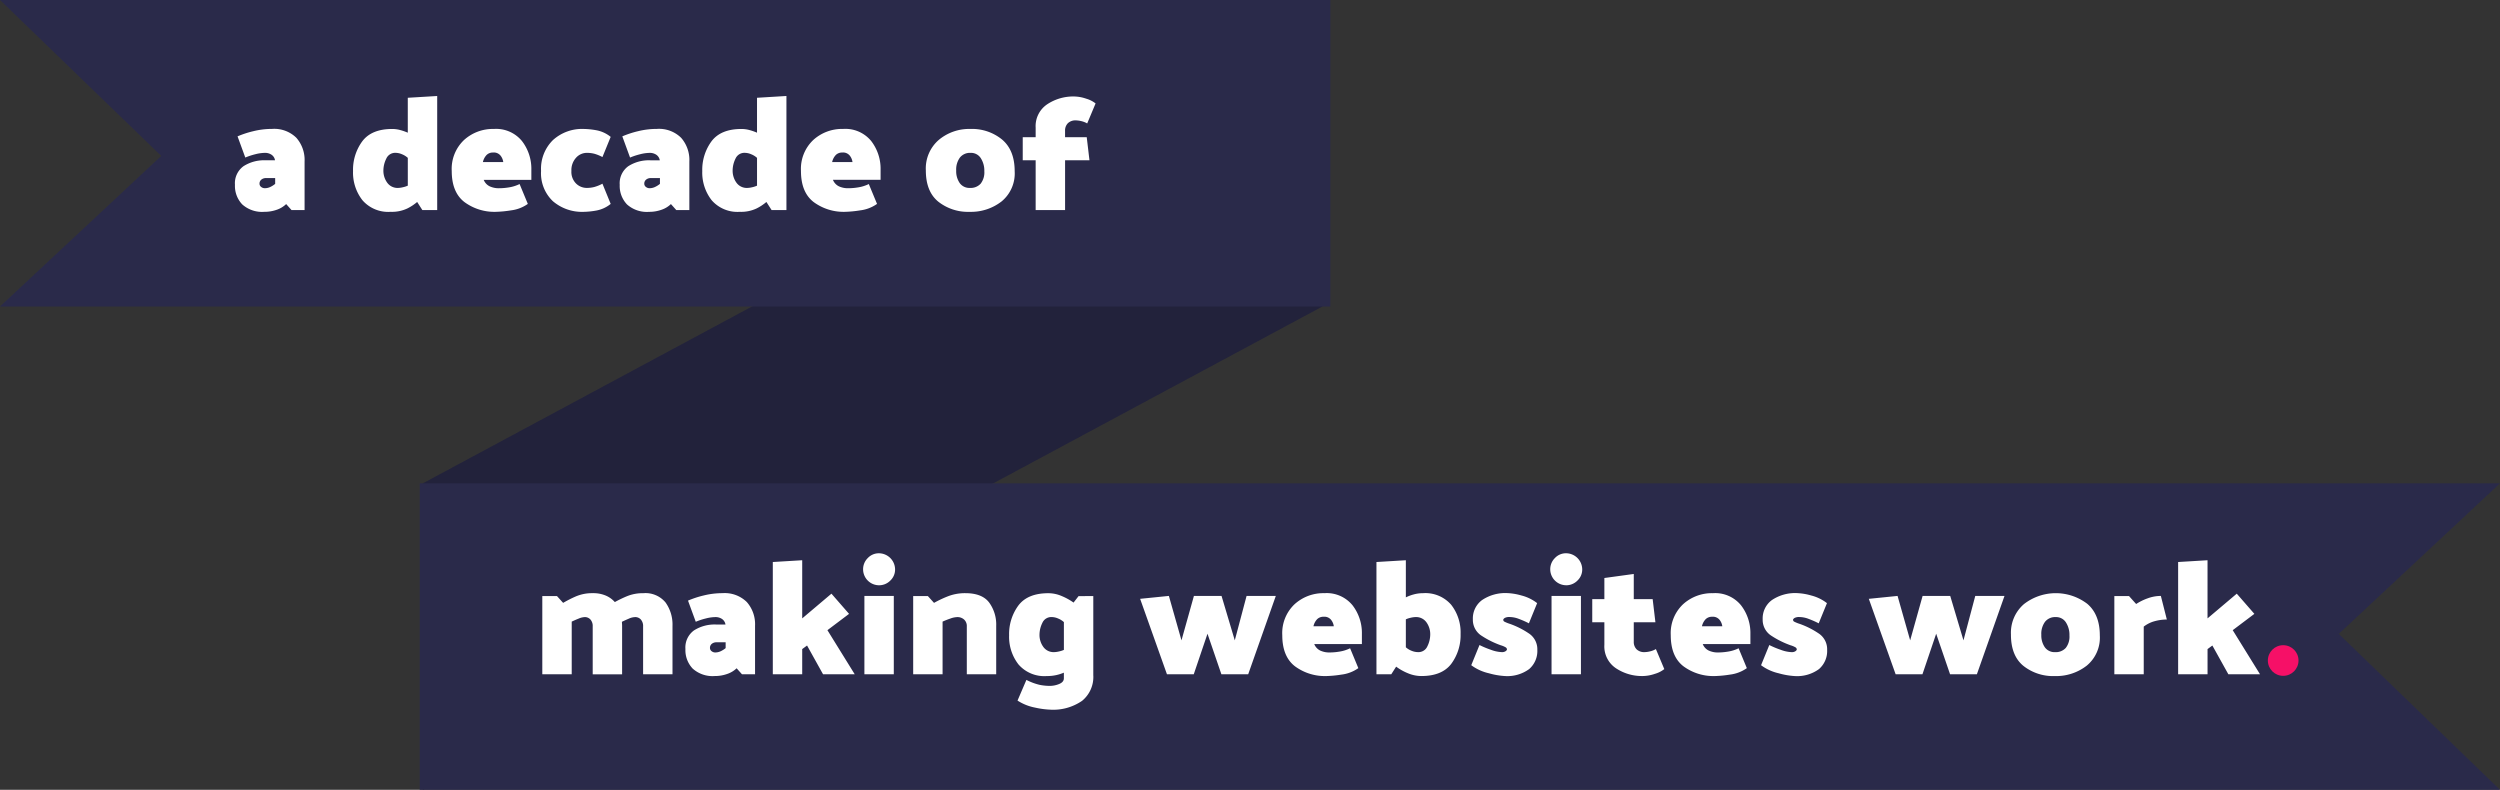
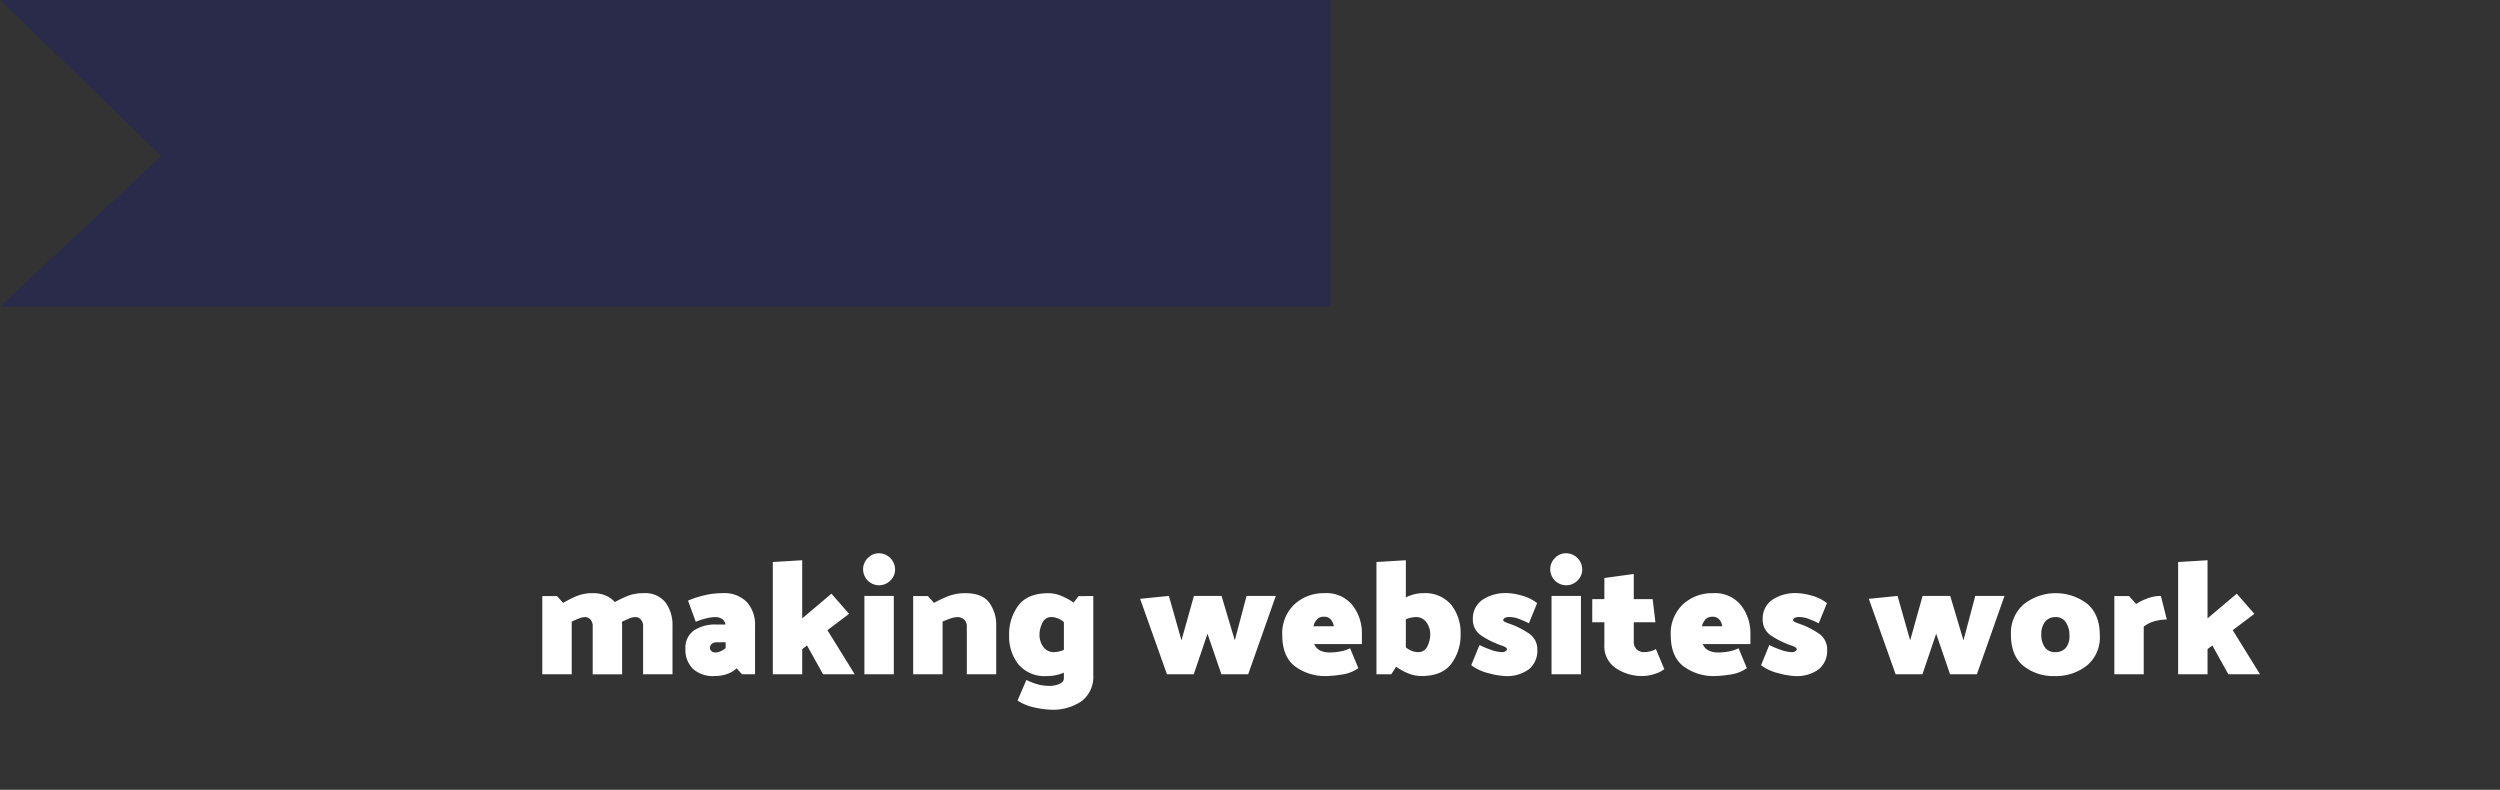
<svg xmlns="http://www.w3.org/2000/svg" width="489.448" height="154.631" viewBox="0 0 489.448 154.631">
  <rect x="0" y="0" width="489.448" height="154.631" fill="#333333" stroke="none" />
  <g id="Group_13888" data-name="Group 13888" transform="translate(-704.552 -524)">
-     <path id="Path_5978" data-name="Path 5978" d="M-392.19,349.661l176.111-94.625v60.006L-392.19,409.667Z" transform="translate(1179.529 268.964)" fill="#22223b" />
-     <path id="Path_5974" data-name="Path 5974" d="M0,0H407.275V60.006H0L31.57,30.532Z" transform="translate(1194 678.631) rotate(180)" fill="#2a2a4a" />
    <path id="Path_5970" data-name="Path 5970" d="M0,0H260.448V60.006H0L31.57,30.532Z" transform="translate(704.552 524)" fill="#2a2a4a" />
-     <path id="Path_5972" data-name="Path 5972" d="M5.647-2.6a.779.779,0,0,0,.316.632,1.132,1.132,0,0,0,.727.253A2.507,2.507,0,0,0,7.7-1.932a4.438,4.438,0,0,0,1.012-.632V-3.7H6.944a1.416,1.416,0,0,0-.933.3A.992.992,0,0,0,5.647-2.6Zm-4.3-9.266a18.628,18.628,0,0,1,3.036-1,15.328,15.328,0,0,1,3.732-.459,6.155,6.155,0,0,1,4.744,1.739A6.566,6.566,0,0,1,14.47-6.928V2.559H11.909l-1.044-1.17A4.9,4.9,0,0,1,9.031,2.5,7.115,7.115,0,0,1,6.6,2.907,5.814,5.814,0,0,1,2.263,1.452,5.238,5.238,0,0,1,.84-2.375,4.121,4.121,0,0,1,2.516-6.027,7.483,7.483,0,0,1,6.849-7.181H8.683a1.612,1.612,0,0,0-.664-1.075,2.245,2.245,0,0,0-1.328-.379,7.852,7.852,0,0,0-1.866.269,12.954,12.954,0,0,0-1.961.648ZM29.9-5.189A3.968,3.968,0,0,0,30.646-2.8a2.474,2.474,0,0,0,2.135,1.028A4.447,4.447,0,0,0,33.7-1.9a4.873,4.873,0,0,0,.98-.316V-7.656a3.771,3.771,0,0,0-1.123-.7,3.262,3.262,0,0,0-1.249-.285,1.9,1.9,0,0,0-1.85,1.154A5.268,5.268,0,0,0,29.9-5.189ZM40.434-19.768V2.559H37.524L36.512.978a9.254,9.254,0,0,1-1.945,1.281,7.033,7.033,0,0,1-3.242.648A6.682,6.682,0,0,1,25.792.63a8.783,8.783,0,0,1-1.834-5.692,9.416,9.416,0,0,1,1.818-5.851q1.818-2.4,5.866-2.4a5.962,5.962,0,0,1,1.534.206,10.541,10.541,0,0,1,1.5.522V-19.42ZM43.28-5.094a7.772,7.772,0,0,1,2.388-6.04,8.375,8.375,0,0,1,5.866-2.182,6.523,6.523,0,0,1,5.5,2.372,8.883,8.883,0,0,1,1.834,5.6v1.992H49.542A2.393,2.393,0,0,0,50.7-2.09a4.167,4.167,0,0,0,1.85.379,11.738,11.738,0,0,0,2.071-.19,7.138,7.138,0,0,0,1.945-.632l1.613,3.89a7.178,7.178,0,0,1-3.289,1.265,22.429,22.429,0,0,1-2.909.285A9.878,9.878,0,0,1,45.762.993Q43.28-.92,43.28-5.094ZM53.368-6.834a2.574,2.574,0,0,0-.474-1.186,1.672,1.672,0,0,0-1.518-.68,1.732,1.732,0,0,0-1.281.49,2.891,2.891,0,0,0-.712,1.376Zm19.417-.98A7.964,7.964,0,0,0,71.2-8.462a5.87,5.87,0,0,0-1.486-.174,2.832,2.832,0,0,0-2.087.949,3.574,3.574,0,0,0-.917,2.593,3.205,3.205,0,0,0,.917,2.467,2.979,2.979,0,0,0,2.087.854,5.977,5.977,0,0,0,1.455-.174A7.661,7.661,0,0,0,72.785-2.6L74.4,1.357a6.215,6.215,0,0,1-2.815,1.3,15.108,15.108,0,0,1-2.435.253A8.761,8.761,0,0,1,63.093.835a7.527,7.527,0,0,1-2.324-5.93,7.882,7.882,0,0,1,2.324-6.04,8.49,8.49,0,0,1,6.056-2.182,15.108,15.108,0,0,1,2.435.253,6.215,6.215,0,0,1,2.815,1.3ZM80.976-2.6a.779.779,0,0,0,.316.632,1.132,1.132,0,0,0,.727.253,2.507,2.507,0,0,0,1.012-.221,4.438,4.438,0,0,0,1.012-.632V-3.7H82.273a1.416,1.416,0,0,0-.933.3A.992.992,0,0,0,80.976-2.6Zm-4.3-9.266a18.627,18.627,0,0,1,3.036-1,15.328,15.328,0,0,1,3.732-.459,6.155,6.155,0,0,1,4.744,1.739A6.566,6.566,0,0,1,89.8-6.928V2.559H87.238l-1.044-1.17A4.9,4.9,0,0,1,84.36,2.5a7.115,7.115,0,0,1-2.435.411,5.815,5.815,0,0,1-4.333-1.455,5.238,5.238,0,0,1-1.423-3.827,4.121,4.121,0,0,1,1.676-3.653,7.483,7.483,0,0,1,4.333-1.154h1.834a1.612,1.612,0,0,0-.664-1.075,2.245,2.245,0,0,0-1.328-.379,7.852,7.852,0,0,0-1.866.269,12.954,12.954,0,0,0-1.961.648Zm21.6,6.673A3.968,3.968,0,0,0,99.018-2.8a2.474,2.474,0,0,0,2.135,1.028,4.447,4.447,0,0,0,.917-.126,4.873,4.873,0,0,0,.98-.316V-7.656a3.771,3.771,0,0,0-1.123-.7,3.262,3.262,0,0,0-1.249-.285,1.9,1.9,0,0,0-1.85,1.154A5.268,5.268,0,0,0,98.275-5.189Zm10.531-14.579V2.559H105.9L104.884.978a9.255,9.255,0,0,1-1.945,1.281,7.033,7.033,0,0,1-3.242.648A6.682,6.682,0,0,1,94.164.63a8.783,8.783,0,0,1-1.834-5.692,9.416,9.416,0,0,1,1.818-5.851q1.818-2.4,5.866-2.4a5.962,5.962,0,0,1,1.534.206,10.54,10.54,0,0,1,1.5.522V-19.42Zm2.846,14.674a7.772,7.772,0,0,1,2.388-6.04,8.375,8.375,0,0,1,5.866-2.182,6.523,6.523,0,0,1,5.5,2.372,8.883,8.883,0,0,1,1.834,5.6v1.992h-9.329a2.393,2.393,0,0,0,1.154,1.265,4.167,4.167,0,0,0,1.85.379,11.738,11.738,0,0,0,2.071-.19,7.138,7.138,0,0,0,1.945-.632l1.613,3.89a7.178,7.178,0,0,1-3.289,1.265,22.43,22.43,0,0,1-2.909.285A9.878,9.878,0,0,1,114.134.993Q111.652-.92,111.652-5.094ZM121.74-6.834a2.574,2.574,0,0,0-.474-1.186,1.672,1.672,0,0,0-1.518-.68,1.732,1.732,0,0,0-1.281.49,2.891,2.891,0,0,0-.712,1.376ZM136.1-5.189a7.39,7.39,0,0,1,2.546-5.993,9.257,9.257,0,0,1,6.151-2.135,9.3,9.3,0,0,1,6.246,2.087q2.451,2.087,2.451,6.2a7.094,7.094,0,0,1-2.562,5.9,9.737,9.737,0,0,1-6.262,2.04A9.37,9.37,0,0,1,138.533.914Q136.1-1.078,136.1-5.189Zm5.945,0a4.055,4.055,0,0,0,.7,2.483,2.336,2.336,0,0,0,1.992.933,2.64,2.64,0,0,0,2.087-.822,3.575,3.575,0,0,0,.727-2.435,4.5,4.5,0,0,0-.7-2.577,2.262,2.262,0,0,0-1.992-1.028,2.508,2.508,0,0,0-2.087.917A3.97,3.97,0,0,0,142.043-5.189Zm26.09-1.992h-4.775v9.74H157.6v-9.74h-2.53V-11.7h2.53V-13.57a5.139,5.139,0,0,1,2.277-4.586,9.189,9.189,0,0,1,5.218-1.518,7.579,7.579,0,0,1,2.388.427,5.426,5.426,0,0,1,1.85.933l-1.644,3.921a4.042,4.042,0,0,0-1.17-.459,4.943,4.943,0,0,0-1.044-.142,2.117,2.117,0,0,0-1.565.553,2.03,2.03,0,0,0-.553,1.5V-11.7H167.6Z" transform="translate(749.712 562.563)" fill="#fff" />
    <path id="Path_5973" data-name="Path 5973" d="M15.879,25.579a23.861,23.861,0,0,1,2.356-1.138,8.107,8.107,0,0,1,3.21-.6,5.093,5.093,0,0,1,4.364,1.818,7.419,7.419,0,0,1,1.36,4.57v9.487H21.414V30.354a1.92,1.92,0,0,0-.443-1.36,1.451,1.451,0,0,0-1.107-.474,3.174,3.174,0,0,0-1.233.3q-.7.3-1.36.617,0,.19.016.4t.016.4v9.487H11.547V30.354a1.92,1.92,0,0,0-.443-1.36A1.451,1.451,0,0,0,10,28.52a3.338,3.338,0,0,0-1.186.285q-.712.285-1.376.6v10.31H1.68V24.408H4.558l1.2,1.328A23.989,23.989,0,0,1,8.179,24.5a8.186,8.186,0,0,1,3.4-.664,6.227,6.227,0,0,1,2.53.474A5.011,5.011,0,0,1,15.879,25.579ZM34.506,34.56a.779.779,0,0,0,.316.632,1.132,1.132,0,0,0,.727.253,2.507,2.507,0,0,0,1.012-.221,4.438,4.438,0,0,0,1.012-.632V33.453H35.8a1.416,1.416,0,0,0-.933.3A.992.992,0,0,0,34.506,34.56Zm-4.3-9.266a18.628,18.628,0,0,1,3.036-1,15.328,15.328,0,0,1,3.732-.459,6.155,6.155,0,0,1,4.744,1.739,6.566,6.566,0,0,1,1.613,4.649v9.487H40.768l-1.044-1.17a4.9,4.9,0,0,1-1.834,1.107,7.115,7.115,0,0,1-2.435.411,5.814,5.814,0,0,1-4.333-1.455A5.238,5.238,0,0,1,29.7,34.781a4.121,4.121,0,0,1,1.676-3.653,7.483,7.483,0,0,1,4.333-1.154h1.834a1.612,1.612,0,0,0-.664-1.075,2.245,2.245,0,0,0-1.328-.379,7.852,7.852,0,0,0-1.866.269,12.955,12.955,0,0,0-1.961.648Zm22.358,9.487v4.933H46.808V17.736l5.756-.348V28.773l5.724-4.839,3.447,3.953L57.5,31.081l5.345,8.633h-6.2l-3.131-5.629ZM67.585,22.29a3.132,3.132,0,0,1-3.1-3.1,3.069,3.069,0,0,1,.917-2.23,2.955,2.955,0,0,1,2.182-.933,3.185,3.185,0,0,1,3.162,3.162,2.955,2.955,0,0,1-.933,2.182A3.069,3.069,0,0,1,67.585,22.29ZM64.739,39.715V24.377h5.756V39.715Zm13.63-13.978A21.94,21.94,0,0,1,80.962,24.5a9.215,9.215,0,0,1,3.542-.664q3.257,0,4.649,1.818a7.3,7.3,0,0,1,1.391,4.57v9.487H84.789V30.354a1.717,1.717,0,0,0-.538-1.36,1.935,1.935,0,0,0-1.328-.474,4.345,4.345,0,0,0-1.36.285q-.822.285-1.518.6v10.31H74.29V24.408h2.878Zm25.426,9.2V29.5a3.771,3.771,0,0,0-1.123-.7,3.262,3.262,0,0,0-1.249-.285,1.9,1.9,0,0,0-1.85,1.154,5.268,5.268,0,0,0-.553,2.293,3.968,3.968,0,0,0,.743,2.388,2.474,2.474,0,0,0,2.135,1.028,4.447,4.447,0,0,0,.917-.126A4.873,4.873,0,0,0,103.8,34.939Zm5.756-10.531V39.873a6.023,6.023,0,0,1-2.2,5.044,9.92,9.92,0,0,1-6.246,1.724,16.391,16.391,0,0,1-2.941-.4,9.658,9.658,0,0,1-3.447-1.376l1.739-4.048a11.158,11.158,0,0,0,2.577.965,10.078,10.078,0,0,0,1.977.206,4.8,4.8,0,0,0,1.882-.379q.9-.379.9-1.107V39.4a8.8,8.8,0,0,1-1.486.474,8.331,8.331,0,0,1-1.866.19,6.682,6.682,0,0,1-5.534-2.277,8.783,8.783,0,0,1-1.834-5.692,9.416,9.416,0,0,1,1.818-5.851q1.818-2.4,5.866-2.4a6.673,6.673,0,0,1,2.609.553,11.868,11.868,0,0,1,2.324,1.281l.98-1.265Zm25.078,15.306-2.72-7.938-2.688,7.938h-5.25l-5.25-14.769,5.629-.569,2.467,8.7,2.435-8.7h5.408l2.593,8.7,2.309-8.7h5.724l-5.408,15.338Zm11.922-7.653a7.772,7.772,0,0,1,2.388-6.04,8.375,8.375,0,0,1,5.866-2.182,6.523,6.523,0,0,1,5.5,2.372,8.883,8.883,0,0,1,1.834,5.6V33.8h-9.329a2.393,2.393,0,0,0,1.154,1.265,4.167,4.167,0,0,0,1.85.379,11.737,11.737,0,0,0,2.071-.19,7.138,7.138,0,0,0,1.945-.632l1.613,3.89a7.178,7.178,0,0,1-3.289,1.265,22.429,22.429,0,0,1-2.909.285,9.878,9.878,0,0,1-6.214-1.913Q146.551,36.236,146.551,32.062Zm10.088-1.739a2.574,2.574,0,0,0-.474-1.186,1.672,1.672,0,0,0-1.518-.68,1.732,1.732,0,0,0-1.281.49,2.891,2.891,0,0,0-.712,1.376Zm8.349,9.392V17.736l5.756-.348v7.274a7.762,7.762,0,0,1,1.5-.569,6.813,6.813,0,0,1,1.85-.253,6.682,6.682,0,0,1,5.534,2.277,8.783,8.783,0,0,1,1.834,5.692,9.416,9.416,0,0,1-1.818,5.851q-1.818,2.4-5.866,2.4a6.841,6.841,0,0,1-2.609-.538,10.461,10.461,0,0,1-2.324-1.3l-.949,1.486Zm10.531-7.78a3.968,3.968,0,0,0-.743-2.388,2.474,2.474,0,0,0-2.135-1.028,4.447,4.447,0,0,0-.917.126,4.873,4.873,0,0,0-.98.316v5.471a3.581,3.581,0,0,0,1.107.68,3.372,3.372,0,0,0,1.265.269,1.9,1.9,0,0,0,1.85-1.154A5.268,5.268,0,0,0,175.519,31.935Zm14.294-2.878a.418.418,0,0,0,.237.364,7.025,7.025,0,0,0,1.059.427,16.3,16.3,0,0,1,3.637,1.818,3.7,3.7,0,0,1,1.739,3.273,4.678,4.678,0,0,1-1.6,3.763,7.237,7.237,0,0,1-4.791,1.36,14.463,14.463,0,0,1-3.083-.538,9.169,9.169,0,0,1-3.463-1.581l1.613-3.953a17.394,17.394,0,0,0,2.23.933,6.826,6.826,0,0,0,2.135.459,1.258,1.258,0,0,0,.759-.19q.253-.19.253-.348a.487.487,0,0,0-.253-.4,4.013,4.013,0,0,0-.949-.4,17.334,17.334,0,0,1-3.684-1.818,3.678,3.678,0,0,1-1.787-3.273,4.451,4.451,0,0,1,1.8-3.763,8.134,8.134,0,0,1,5-1.36,11.6,11.6,0,0,1,2.7.459,8.337,8.337,0,0,1,3.083,1.5l-1.613,3.953a17.793,17.793,0,0,0-1.929-.854,5.281,5.281,0,0,0-1.834-.379,1.857,1.857,0,0,0-.98.19Q189.813,28.9,189.813,29.057Zm12.3-6.768a3.132,3.132,0,0,1-3.1-3.1,3.069,3.069,0,0,1,.917-2.23,2.955,2.955,0,0,1,2.182-.933,3.186,3.186,0,0,1,3.162,3.162,2.955,2.955,0,0,1-.933,2.182A3.069,3.069,0,0,1,202.115,22.29Zm-2.846,17.425V24.377h5.756V39.715ZM221.343,38.7a5.426,5.426,0,0,1-1.85.933,7.579,7.579,0,0,1-2.388.427,9.189,9.189,0,0,1-5.218-1.518,5.139,5.139,0,0,1-2.277-4.586V29.532h-2.372V25.009h2.372V20.867l5.756-.791v4.933h3.7l.538,4.522h-4.238v3.795a2.03,2.03,0,0,0,.553,1.5,2.117,2.117,0,0,0,1.565.553,4.943,4.943,0,0,0,1.044-.142,4.042,4.042,0,0,0,1.17-.459Zm1.265-6.641A7.772,7.772,0,0,1,225,26.021a8.375,8.375,0,0,1,5.866-2.182,6.523,6.523,0,0,1,5.5,2.372,8.883,8.883,0,0,1,1.834,5.6V33.8H228.87a2.393,2.393,0,0,0,1.154,1.265,4.167,4.167,0,0,0,1.85.379,11.737,11.737,0,0,0,2.071-.19,7.138,7.138,0,0,0,1.945-.632l1.613,3.89a7.178,7.178,0,0,1-3.289,1.265,22.429,22.429,0,0,1-2.909.285,9.878,9.878,0,0,1-6.214-1.913Q222.608,36.236,222.608,32.062ZM232.7,30.322a2.574,2.574,0,0,0-.474-1.186,1.672,1.672,0,0,0-1.518-.68,1.732,1.732,0,0,0-1.281.49,2.891,2.891,0,0,0-.712,1.376Zm13.852-1.265a.418.418,0,0,0,.237.364,7.026,7.026,0,0,0,1.059.427,16.3,16.3,0,0,1,3.637,1.818,3.7,3.7,0,0,1,1.739,3.273,4.678,4.678,0,0,1-1.6,3.763,7.237,7.237,0,0,1-4.791,1.36,14.463,14.463,0,0,1-3.083-.538,9.169,9.169,0,0,1-3.463-1.581l1.613-3.953a17.393,17.393,0,0,0,2.23.933,6.826,6.826,0,0,0,2.135.459,1.258,1.258,0,0,0,.759-.19q.253-.19.253-.348a.487.487,0,0,0-.253-.4,4.012,4.012,0,0,0-.949-.4,17.333,17.333,0,0,1-3.684-1.818,3.678,3.678,0,0,1-1.787-3.273,4.451,4.451,0,0,1,1.8-3.763,8.134,8.134,0,0,1,5-1.36,11.6,11.6,0,0,1,2.7.459,8.337,8.337,0,0,1,3.083,1.5l-1.613,3.953a17.792,17.792,0,0,0-1.929-.854,5.281,5.281,0,0,0-1.834-.379,1.857,1.857,0,0,0-.98.19Q246.548,28.9,246.548,29.057Zm30.739,10.657-2.72-7.938-2.688,7.938h-5.25l-5.25-14.769,5.629-.569,2.467,8.7,2.435-8.7h5.408l2.593,8.7,2.309-8.7h5.724l-5.408,15.338Zm11.922-7.748a7.39,7.39,0,0,1,2.546-5.993,10.155,10.155,0,0,1,12.4-.047q2.451,2.087,2.451,6.2a7.1,7.1,0,0,1-2.562,5.9,9.737,9.737,0,0,1-6.262,2.04,9.37,9.37,0,0,1-6.135-1.992Q289.209,36.078,289.209,31.967Zm5.945,0a4.055,4.055,0,0,0,.7,2.483,2.336,2.336,0,0,0,1.992.933,2.639,2.639,0,0,0,2.087-.822,3.575,3.575,0,0,0,.727-2.435,4.5,4.5,0,0,0-.7-2.577,2.262,2.262,0,0,0-1.992-1.028,2.508,2.508,0,0,0-2.087.917A3.97,3.97,0,0,0,295.154,31.967Zm14.294,7.748V24.408h2.878l1.391,1.55a10.61,10.61,0,0,1,2.245-1.107,7.5,7.5,0,0,1,2.593-.474l1.17,4.617a9.177,9.177,0,0,0-2.34.316,6.039,6.039,0,0,0-2.182,1.075v9.329ZM327.7,34.781v4.933H321.94V17.736l5.756-.348V28.773l5.724-4.839,3.447,3.953-4.238,3.194,5.345,8.633h-6.2l-3.131-5.629Z" transform="translate(809.044 616.294)" fill="#fff" />
-     <circle id="Ellipse_438" data-name="Ellipse 438" cx="3" cy="3" r="3" transform="translate(1148.552 650.315)" fill="#f61067" />
  </g>
</svg>